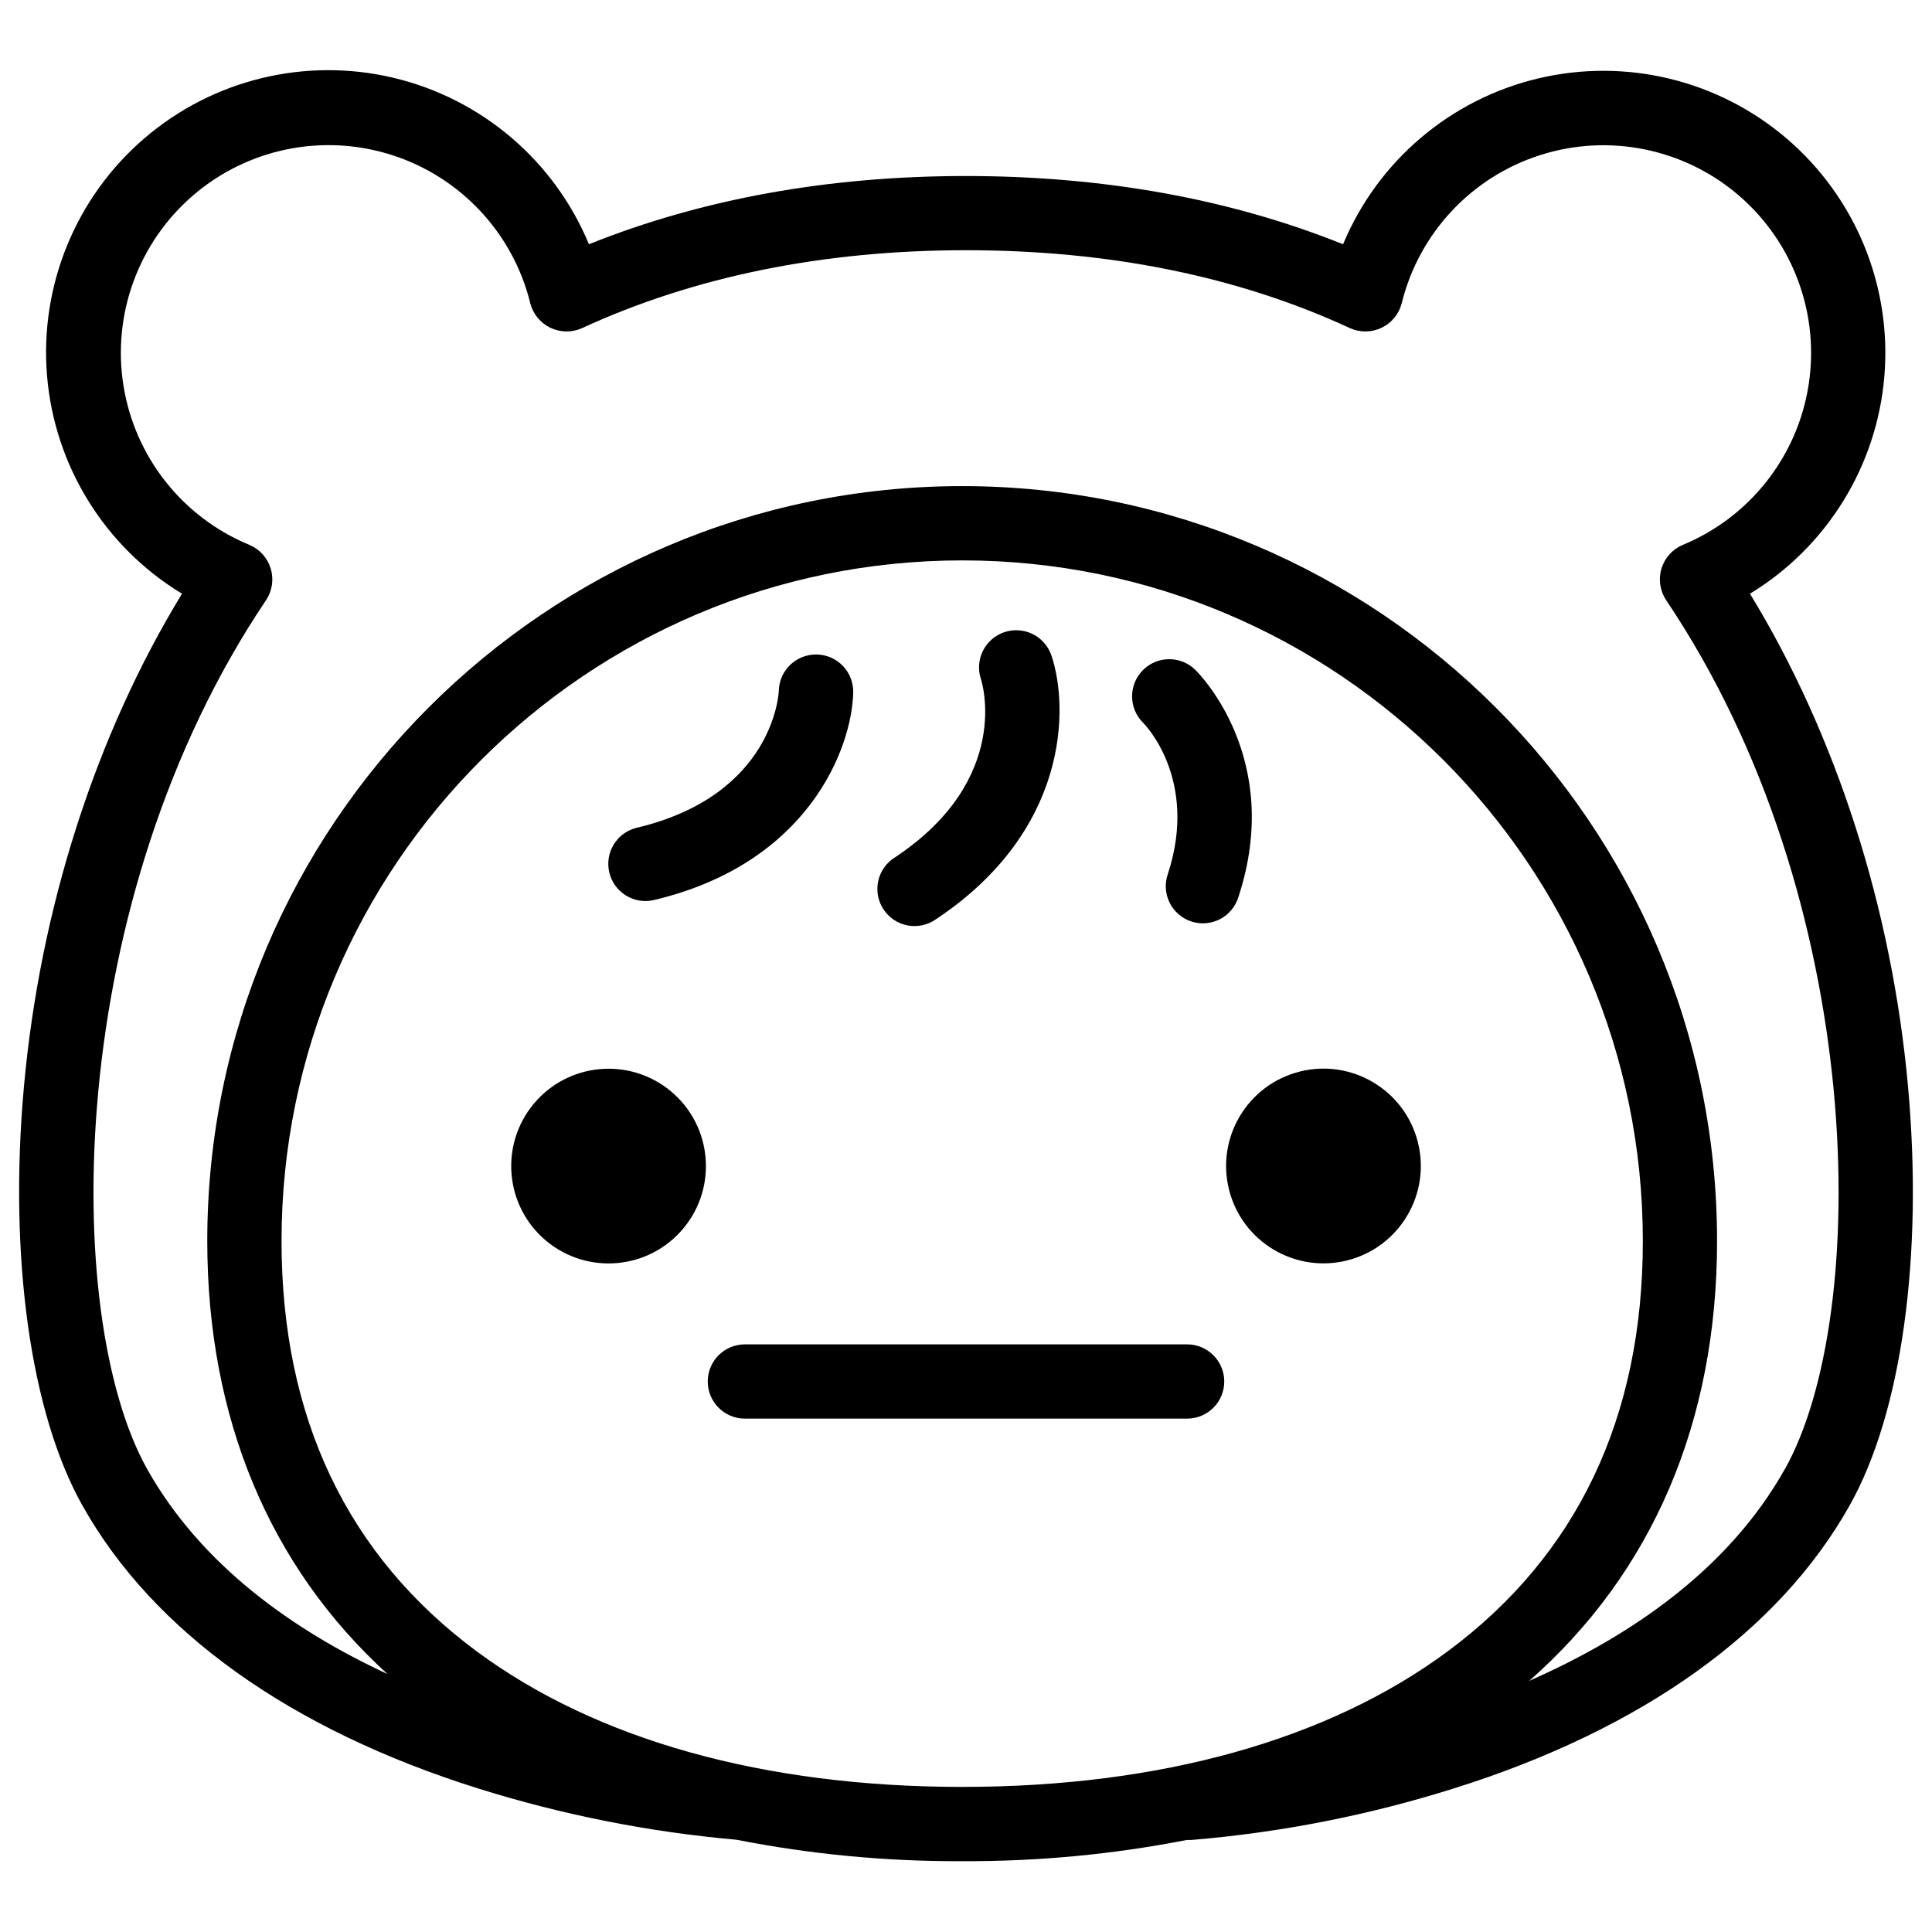
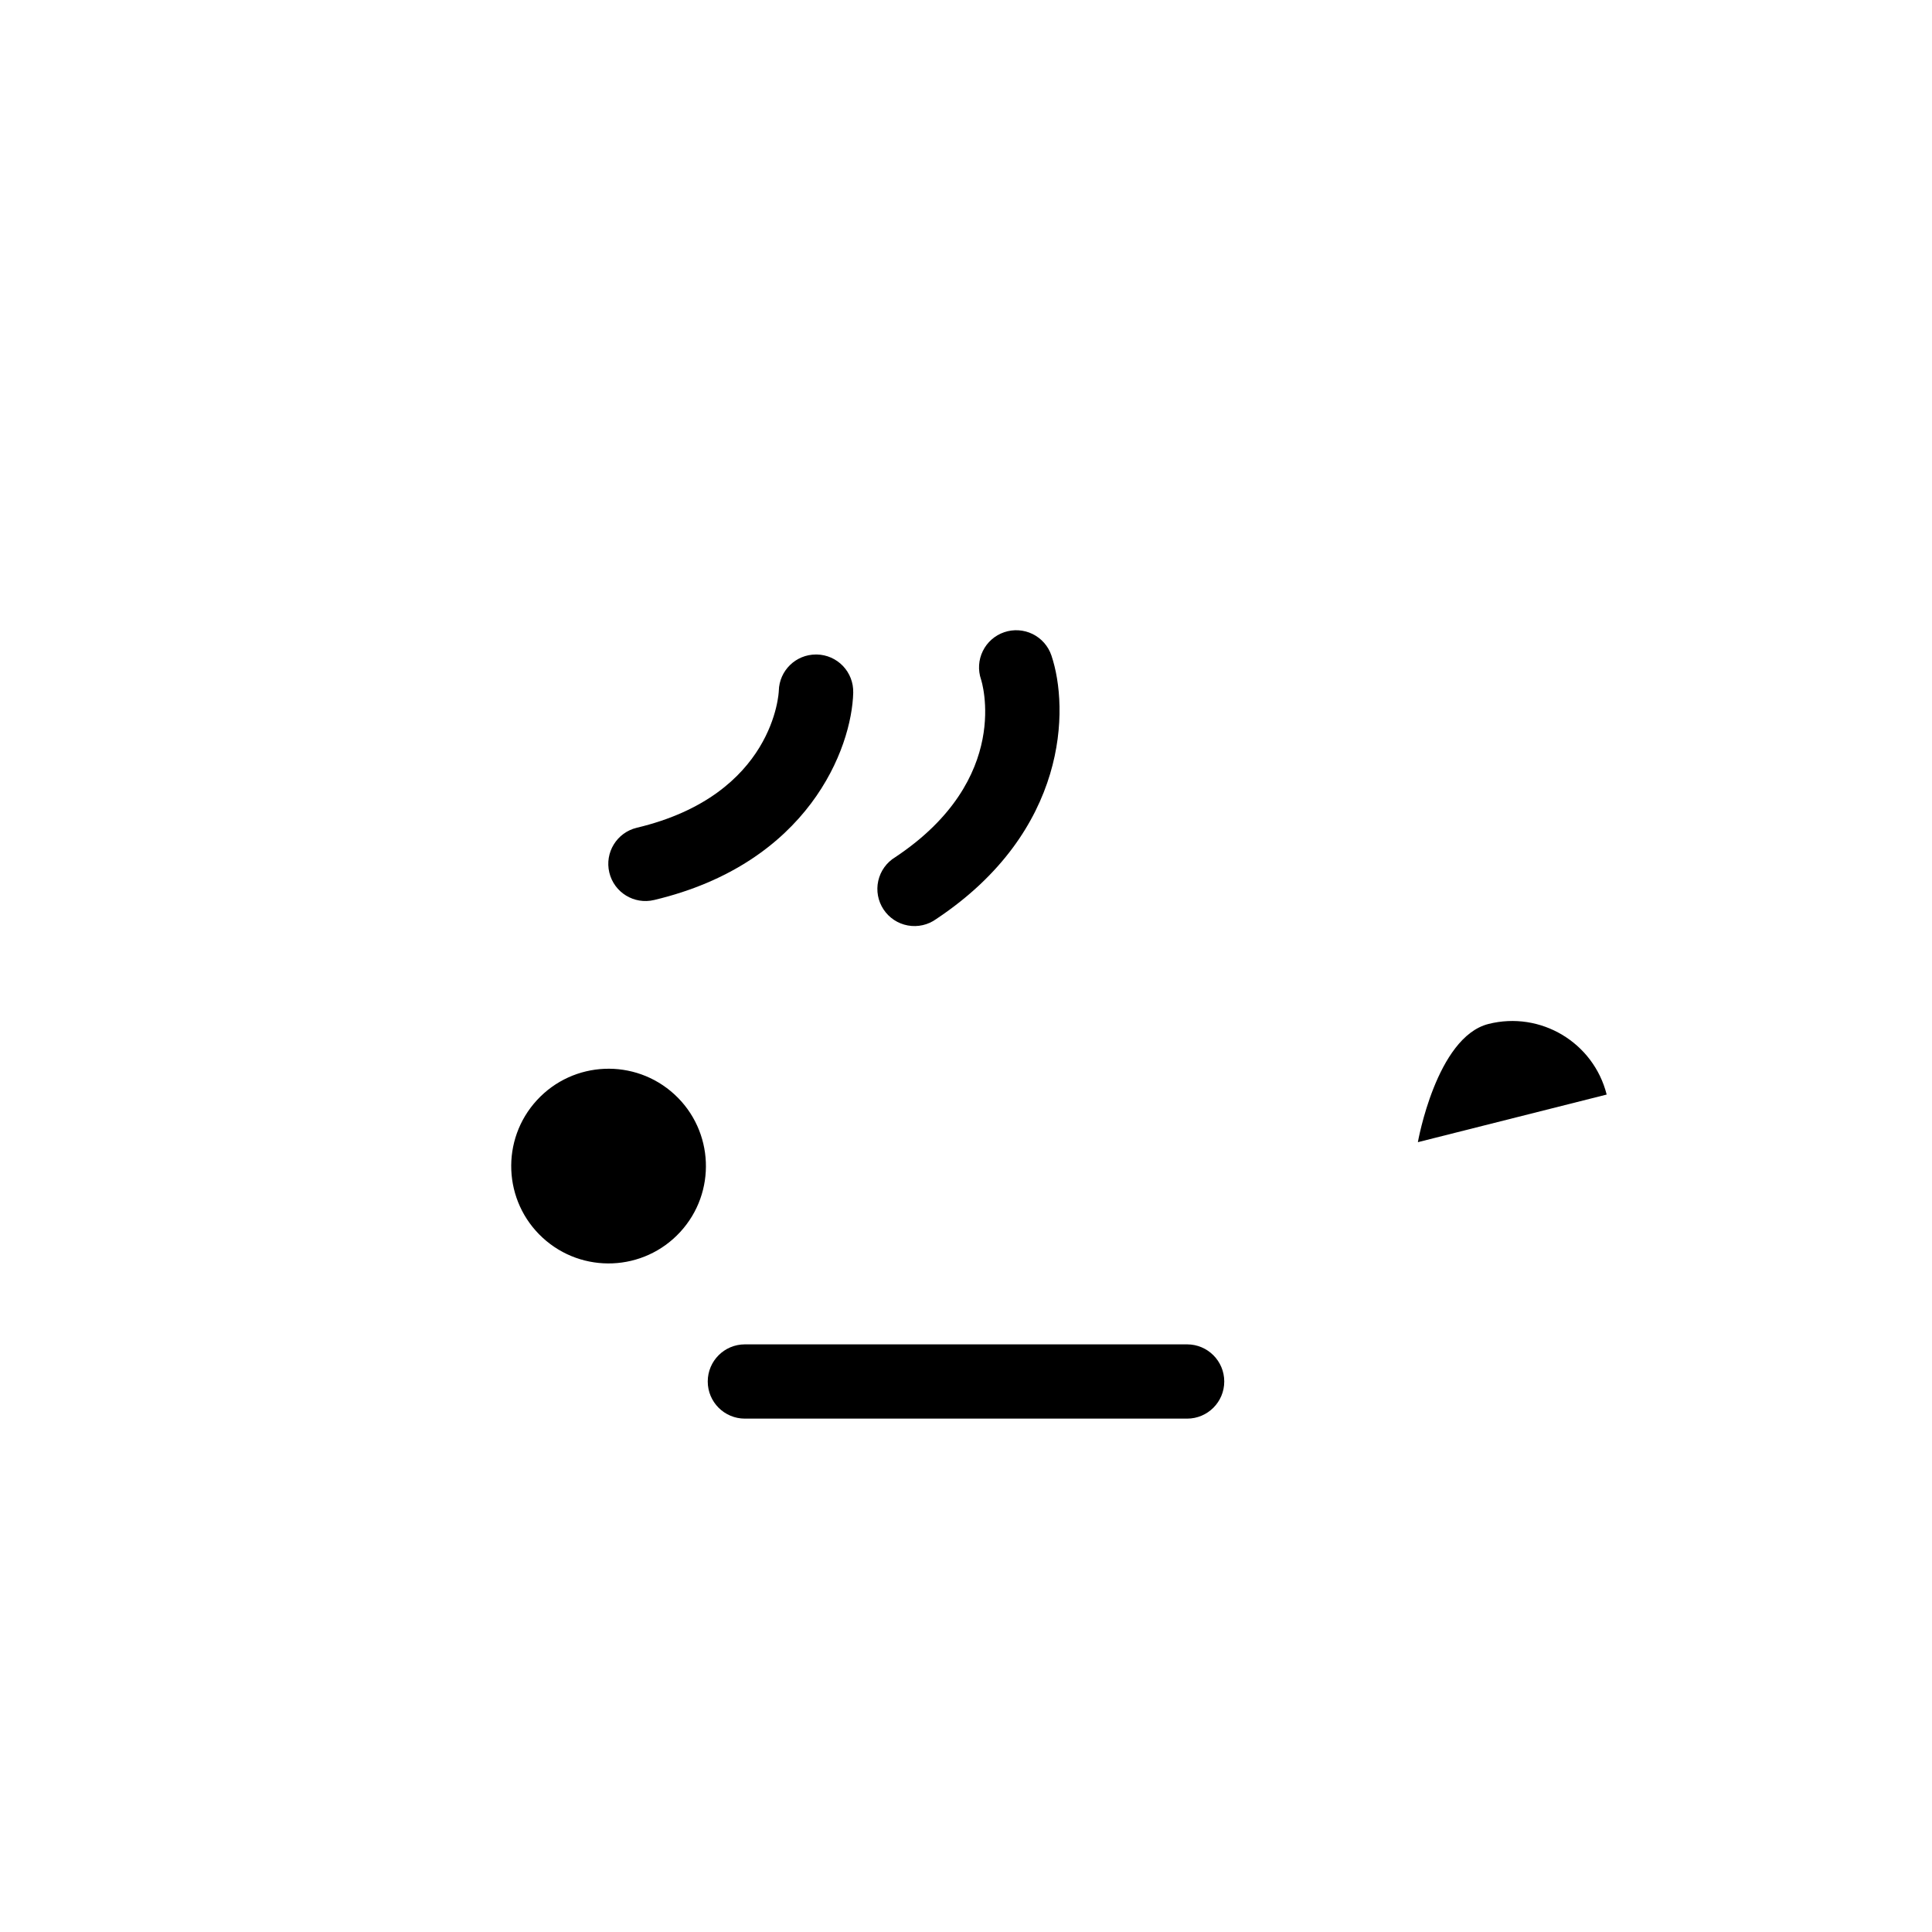
<svg xmlns="http://www.w3.org/2000/svg" fill="#000000" width="800px" height="800px" version="1.1" viewBox="144 144 512 512">
  <g>
    <path d="m458.6 500.27h-117.2c-5.438 0-9.84 4.406-9.84 9.84s4.402 9.84 9.84 9.84h117.2c5.434 0 9.84-4.406 9.84-9.84s-4.406-9.84-9.84-9.84z" />
    <path d="m322.75 434.04c10.484 9.652 11.16 25.973 1.508 36.457-9.648 10.484-25.973 11.16-36.457 1.508-10.48-9.648-11.156-25.973-1.508-36.453 9.652-10.484 25.973-11.16 36.457-1.512" />
-     <path d="m519.75 446.69c3.484 13.816-4.891 27.84-18.707 31.328-13.816 3.484-27.844-4.891-31.328-18.707s4.891-27.84 18.707-31.328c13.812-3.484 27.84 4.891 31.328 18.707" />
-     <path d="m649.65 431.95c-4.281-47.301-19.059-93.223-41.891-130.61h0.004c20.438-12.441 33.684-33.918 35.625-57.766 1.945-23.848-7.644-47.184-25.797-62.77-18.152-15.59-42.672-21.543-65.949-16.02-23.281 5.527-42.508 21.867-51.715 43.949-29.867-12.004-63.43-18.086-99.926-18.086s-70.062 6.082-99.926 18.086c-9.184-22.141-28.422-38.539-51.734-44.098-23.316-5.559-47.883 0.395-66.066 16.008-18.188 15.617-27.781 39-25.812 62.891 1.973 23.887 15.277 45.383 35.773 57.805-22.828 37.391-37.609 83.305-41.891 130.61-4.074 45.02 1.73 86.594 15.547 111.11 18.758 33.367 55.02 59.273 104.85 74.91 22.254 6.977 45.199 11.531 68.43 13.578 19.711 3.875 39.758 5.777 59.848 5.68 19.988 0.094 39.934-1.789 59.551-5.629 0.422 0.031 0.848 0.031 1.27 0 23.586-1.961 46.879-6.539 69.449-13.648 49.828-15.637 86.09-41.543 104.84-74.914 13.84-24.527 19.594-66.062 15.52-111.08zm-379.31 149.68c-34.32-25.426-51.73-61.992-51.73-108.74 0-99.453 80.918-180.38 180.41-180.38s180.35 80.922 180.35 180.38c0 46.73-17.398 83.316-51.73 108.74-31.734 23.496-76.223 35.918-128.65 35.918s-96.914-12.418-128.65-35.918zm346.61-48.215c-14.965 26.617-41.012 44.281-67.711 56.039 32.641-28.613 49.801-68.645 49.801-116.57 0-110.32-89.742-200.06-200.06-200.06-110.31 0-200.05 89.781-200.05 200.06 0 46.918 16.461 86.258 47.762 114.75-25.246-11.719-49.395-28.961-63.641-54.219-22.957-40.828-22.09-150.88 31.488-230.41 1.617-2.461 2.059-5.512 1.207-8.328-0.852-2.816-2.906-5.113-5.617-6.266-17.699-7.281-30.344-23.234-33.395-42.125s3.926-38.016 18.43-50.5 34.453-16.539 52.68-10.707c18.227 5.832 32.121 20.711 36.688 39.293 0.727 2.836 2.668 5.207 5.305 6.477 2.637 1.273 5.699 1.32 8.371 0.125 29.727-13.699 63.961-20.664 101.79-20.664s72.059 6.887 101.79 20.664c2.672 1.195 5.738 1.148 8.371-0.125 2.637-1.27 4.578-3.641 5.309-6.477 4.57-18.574 18.461-33.441 36.68-39.266 18.219-5.828 38.156-1.777 52.66 10.695 14.504 12.473 21.488 31.578 18.453 50.465-3.031 18.887-15.656 34.844-33.336 42.145-2.707 1.152-4.766 3.449-5.617 6.266-0.852 2.816-0.406 5.867 1.211 8.328 53.539 79.535 54.406 189.59 31.449 230.41z" />
+     <path d="m519.75 446.69s4.891-27.84 18.707-31.328c13.812-3.484 27.84 4.891 31.328 18.707" />
    <path d="m360.48 317.45h-0.246c-5.34 0-9.707 4.258-9.84 9.594 0 0.277-1.094 27.641-37.637 36.32-5.289 1.266-8.551 6.582-7.281 11.867 1.266 5.289 6.578 8.547 11.867 7.281 40.914-9.711 52.406-40.215 52.773-54.984h-0.004c0.062-2.617-0.918-5.148-2.723-7.039-1.809-1.891-4.293-2.984-6.91-3.039z" />
    <path d="m410.11 311.55c-2.469 0.844-4.504 2.637-5.652 4.981-1.152 2.344-1.32 5.047-0.477 7.519 0.09 0.254 8.543 26.312-22.73 47.113-2.293 1.387-3.918 3.652-4.504 6.266-0.586 2.617-0.078 5.356 1.406 7.59 1.48 2.234 3.809 3.766 6.445 4.242 2.637 0.477 5.356-0.141 7.523-1.715 35.02-23.293 35.238-55.883 30.504-69.863-0.844-2.477-2.637-4.512-4.984-5.664-2.348-1.148-5.059-1.316-7.531-0.469z" />
-     <path d="m460.75 321.5c-3.887-3.805-10.125-3.734-13.926 0.152-3.805 3.891-3.738 10.125 0.152 13.93 0.148 0.148 14.762 14.762 6.543 39.949-0.898 2.504-0.746 5.262 0.422 7.648 1.168 2.387 3.254 4.199 5.777 5.027 2.527 0.824 5.277 0.594 7.633-0.641 2.352-1.234 4.106-3.367 4.863-5.914 12.035-36.672-10.5-59.219-11.465-60.152z" />
  </g>
</svg>